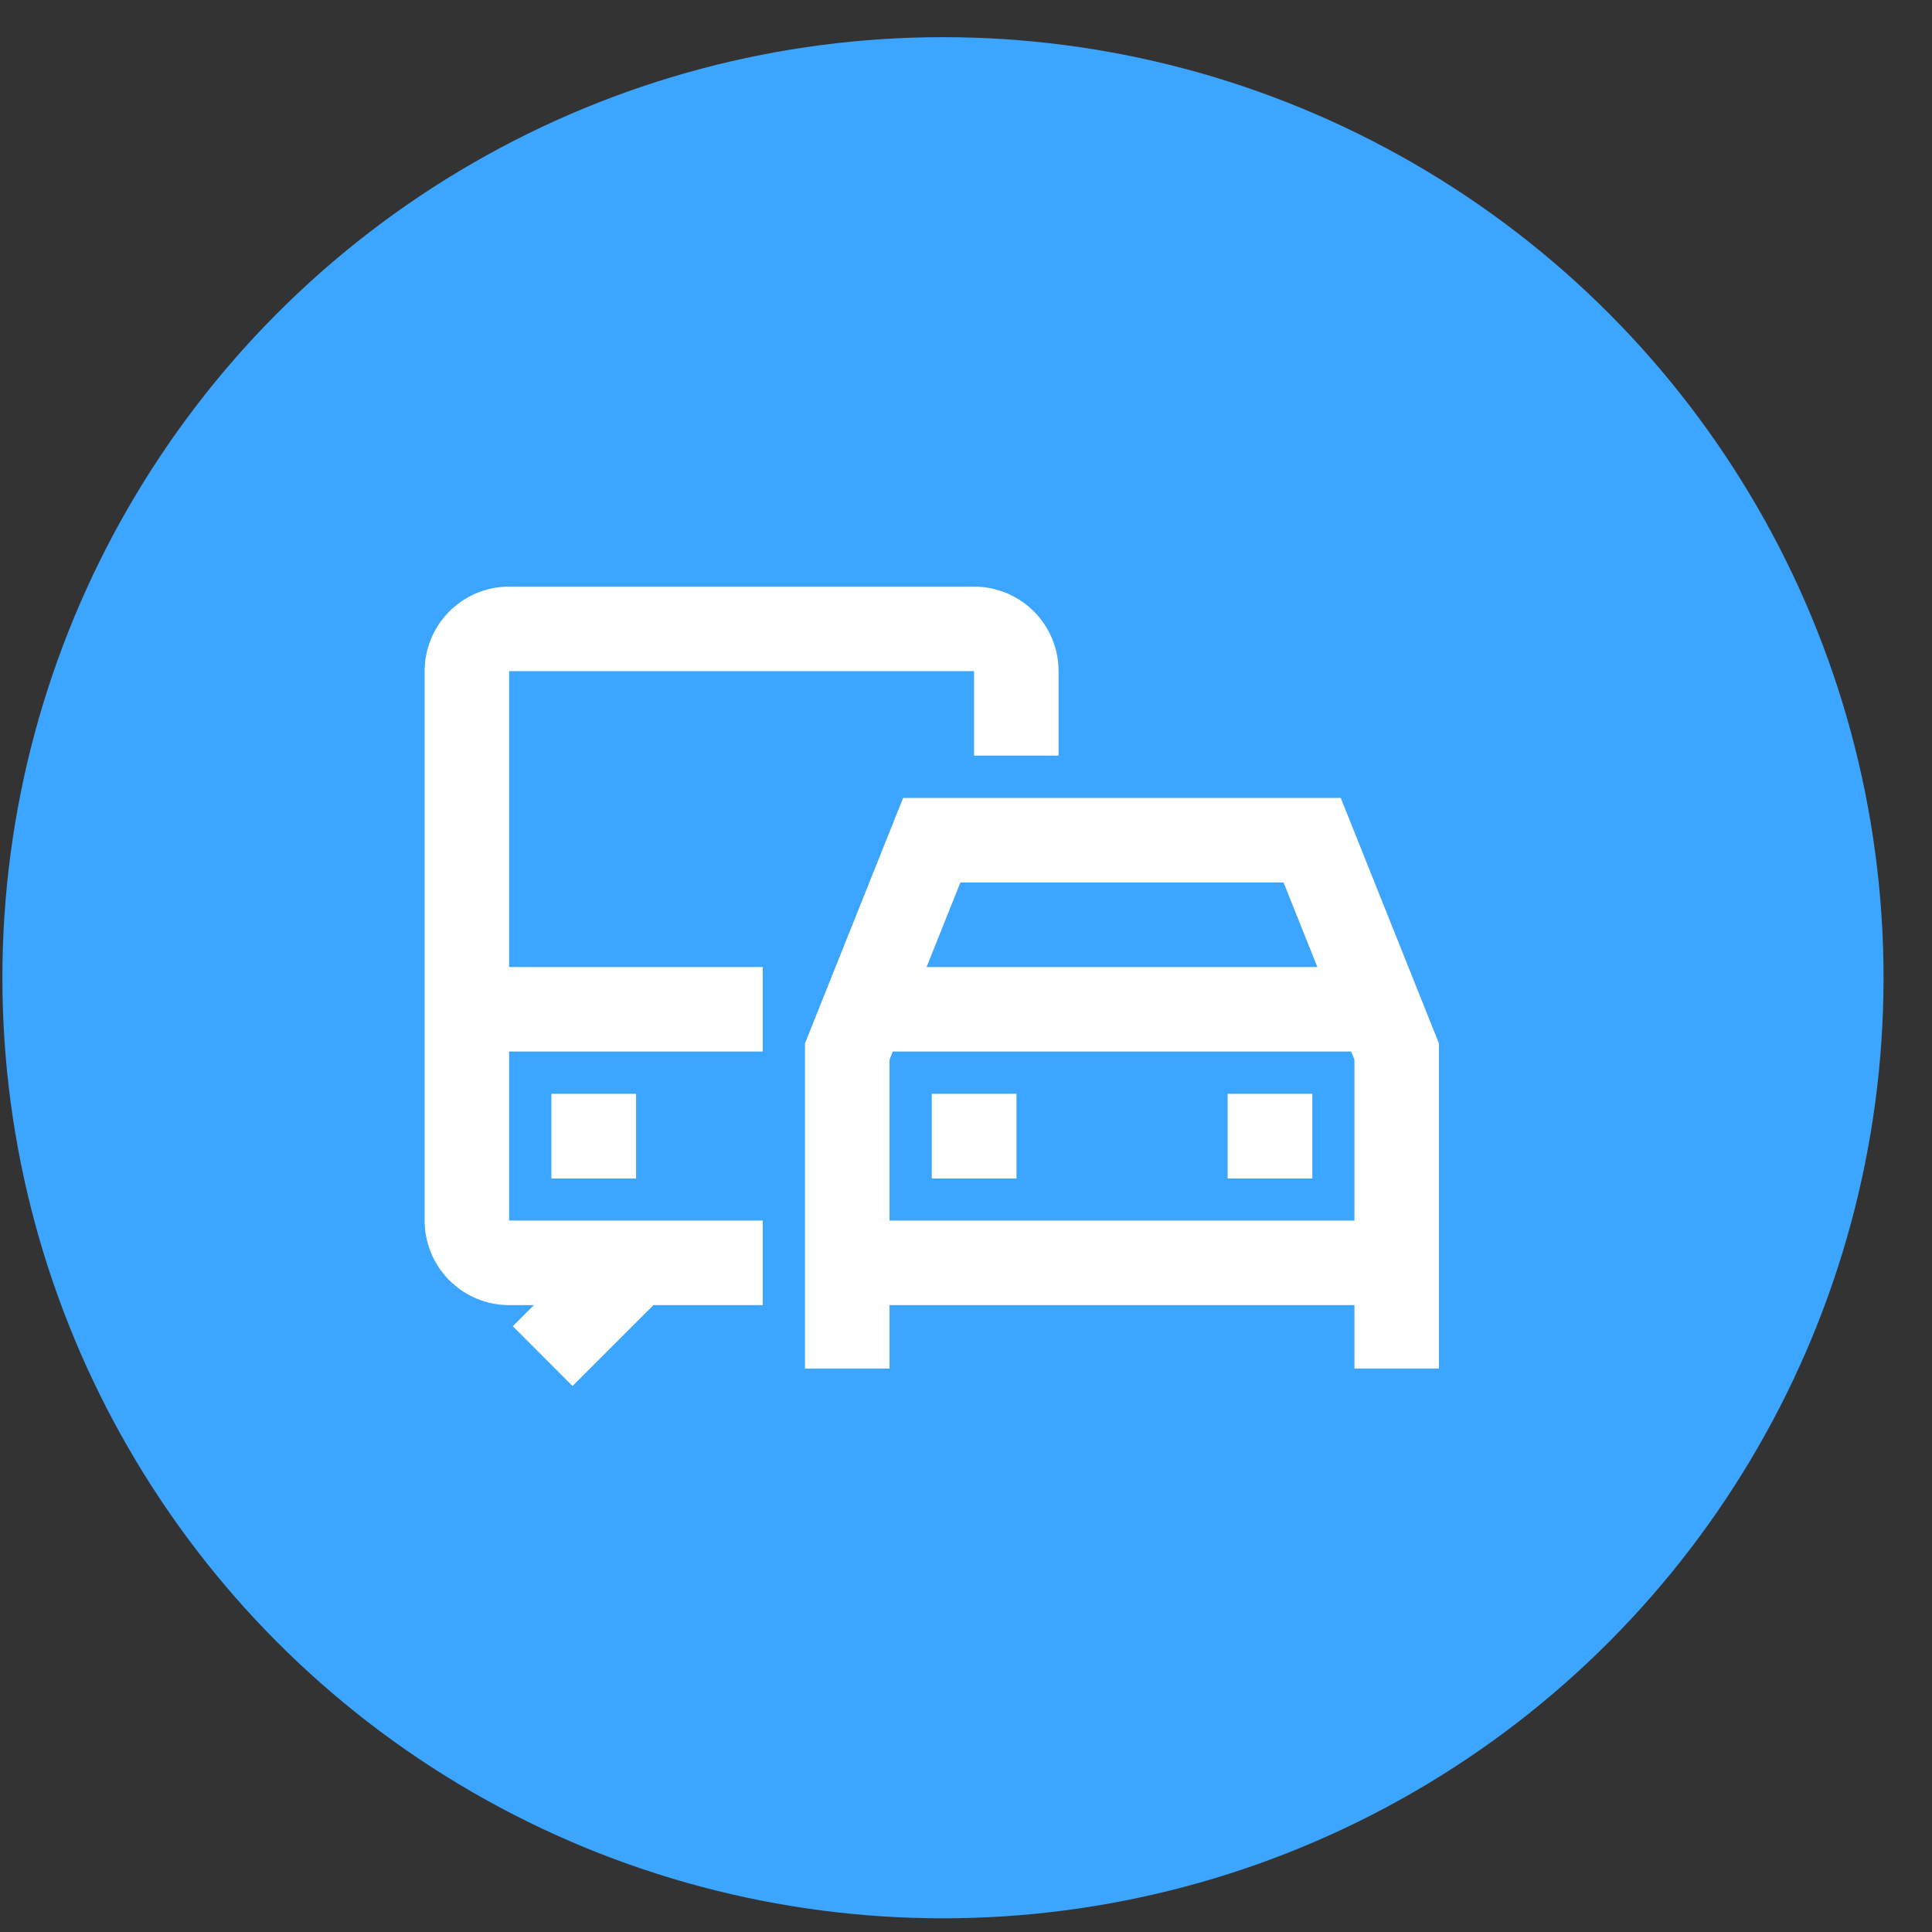
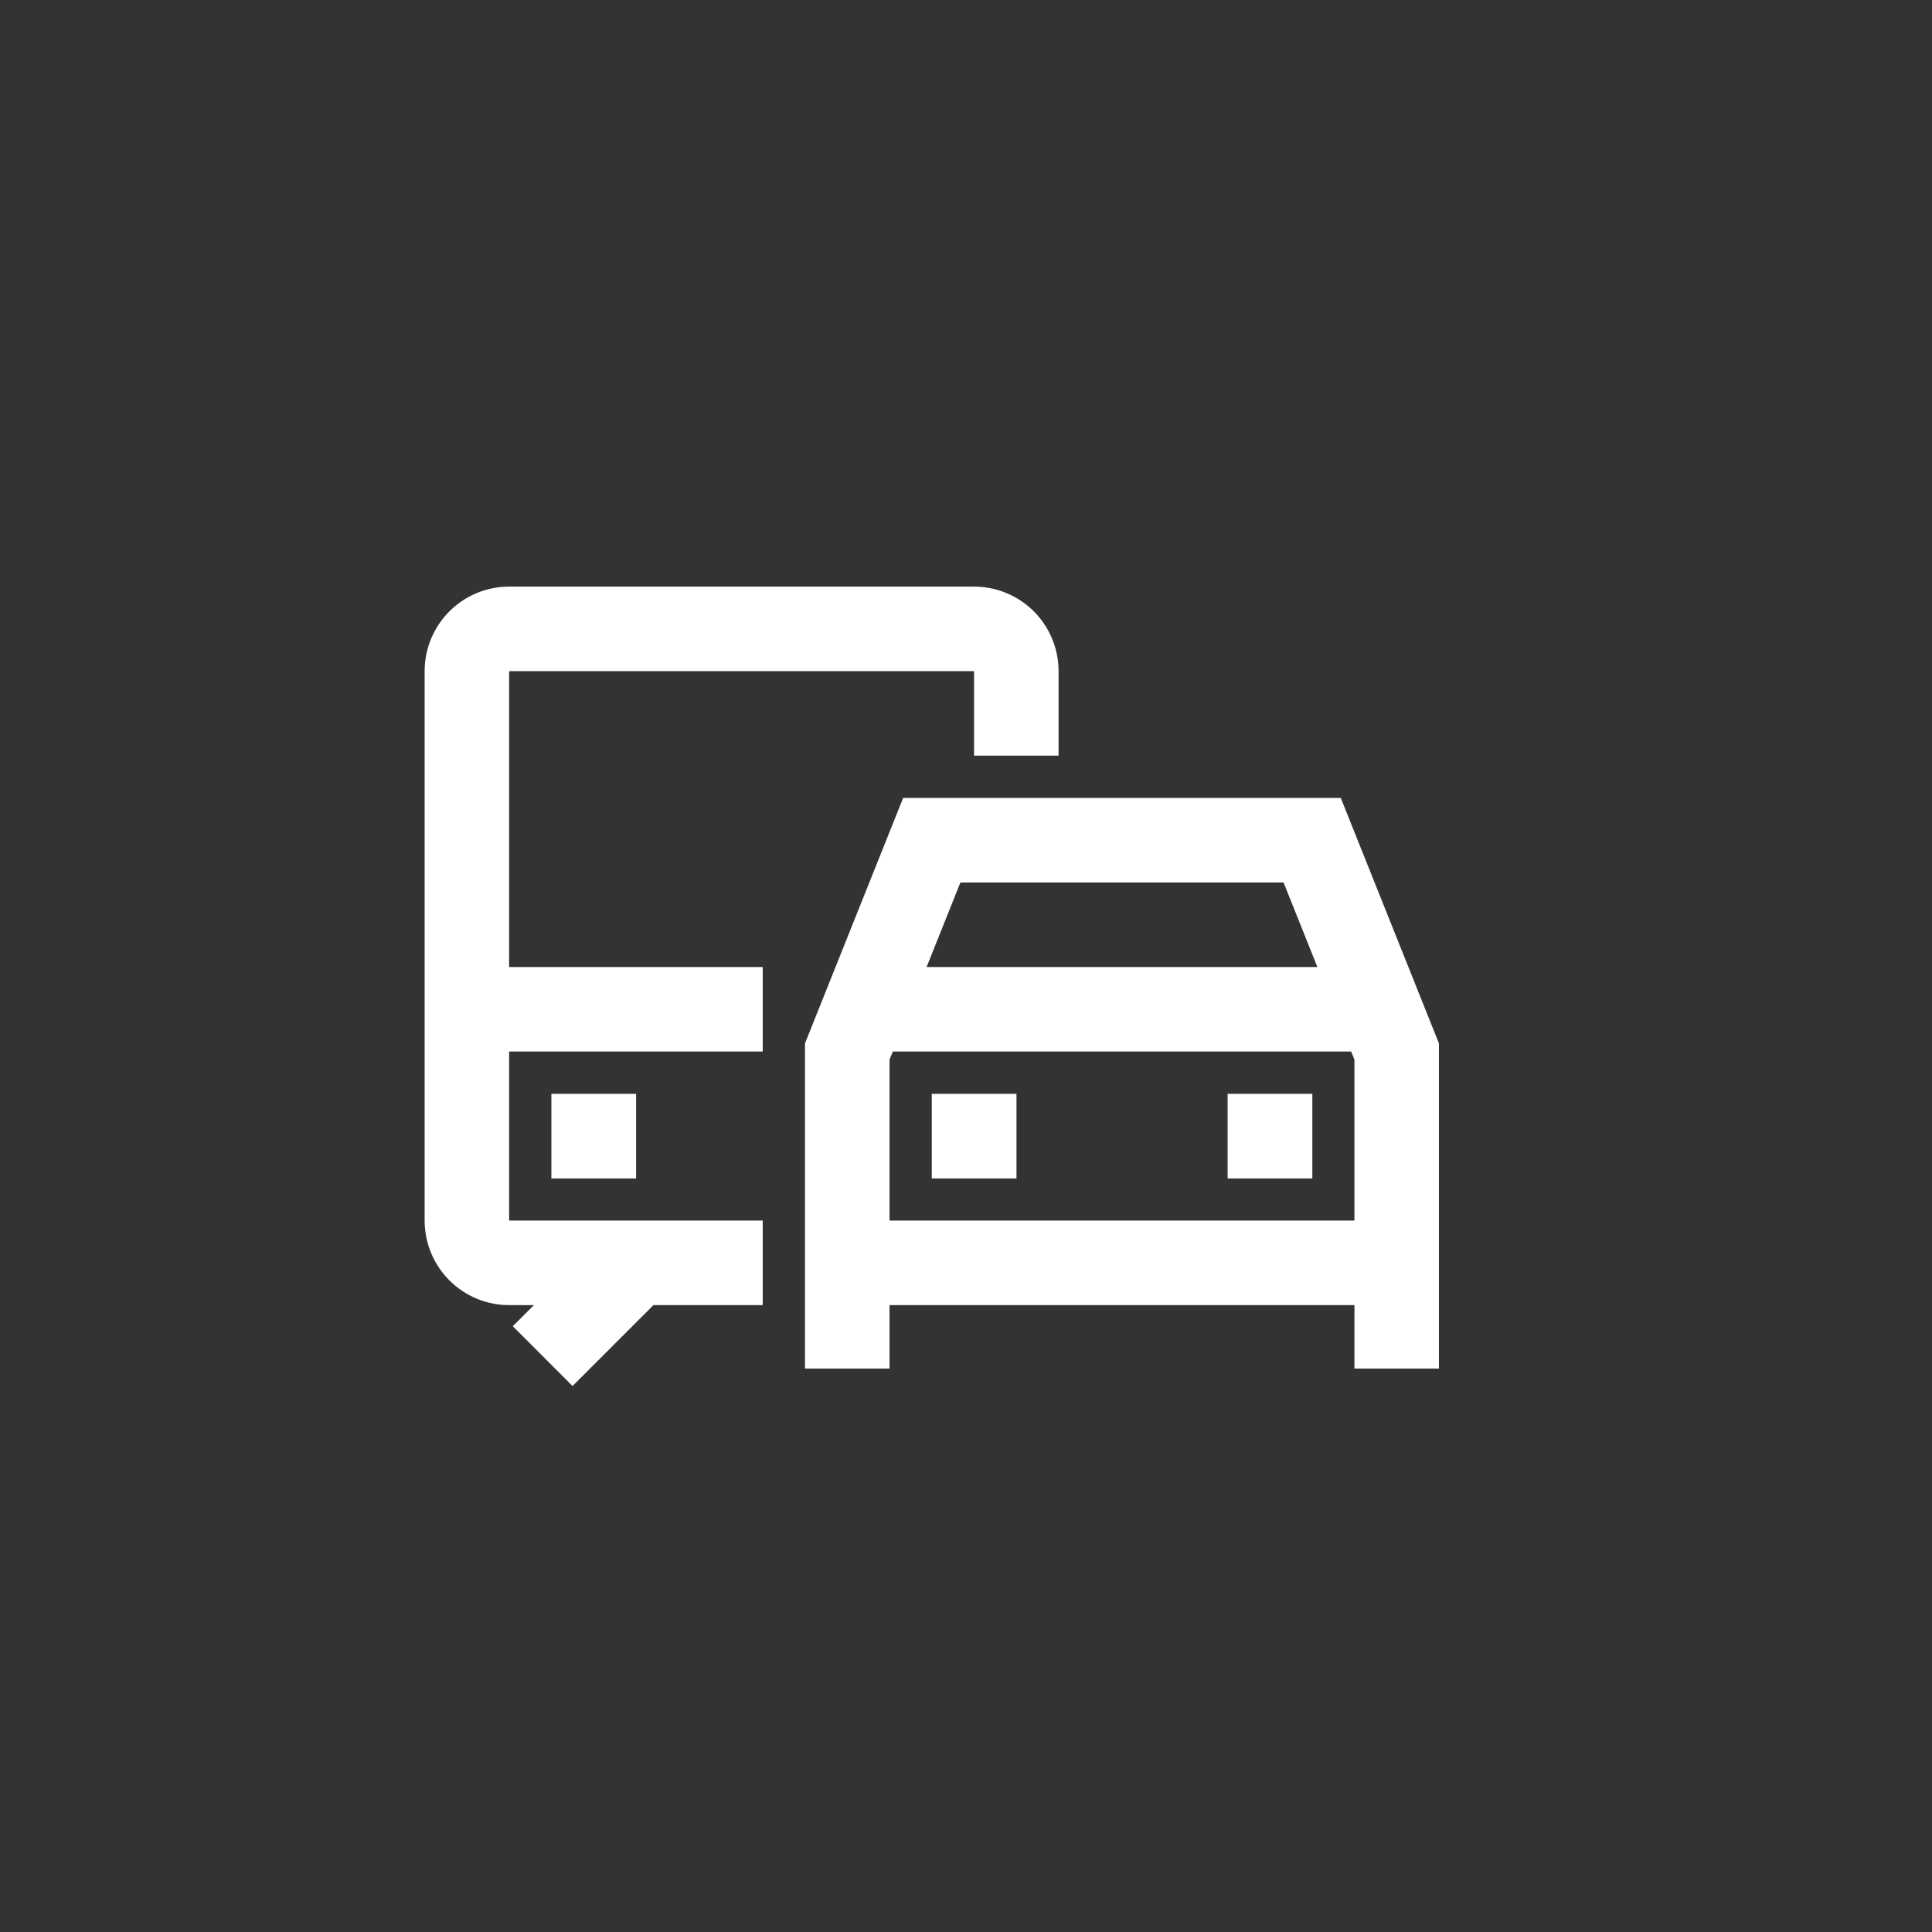
<svg xmlns="http://www.w3.org/2000/svg" width="38" height="38" viewBox="0 0 38 38" fill="none">
  <rect x="0" y="0" width="38" height="38" fill="#333333" stroke="none" />
-   <circle cx="18.547" cy="19.231" r="18.5" fill="#3BA5FF" />
  <g clip-path="url(#clip0_1586_7236)">
    <path d="M8.352 13.201C8.352 12.76 8.527 12.337 8.839 12.025C9.15 11.713 9.573 11.538 10.014 11.538H19.158C19.599 11.538 20.022 11.713 20.334 12.025C20.646 12.337 20.821 12.76 20.821 13.201V14.863H19.158V13.201H10.014V19.02H15.002V20.682H10.014V24.007H15.002V25.67H12.852L11.261 27.261L10.086 26.085L10.501 25.67H10.014C9.573 25.67 9.15 25.495 8.839 25.183C8.527 24.871 8.352 24.448 8.352 24.007V13.201ZM17.764 15.694H26.371L28.302 20.522V26.917H26.64V25.67H17.496V26.917H15.833V20.522L17.764 15.694ZM17.496 24.007H26.64V20.843L26.576 20.682H17.56L17.496 20.843V24.007ZM18.225 19.02H25.911L25.246 17.357H18.89L18.225 19.02ZM10.845 21.514H12.511V23.179H10.845V21.514ZM18.327 21.514H19.993V23.179H18.327V21.514ZM24.146 21.514H25.812V23.179H24.146V21.514Z" fill="white" />
  </g>
  <defs>
    <clipPath id="clip0_1586_7236">
      <rect width="19.951" height="19.951" fill="white" transform="translate(8.352 9.045)" />
    </clipPath>
  </defs>
</svg>